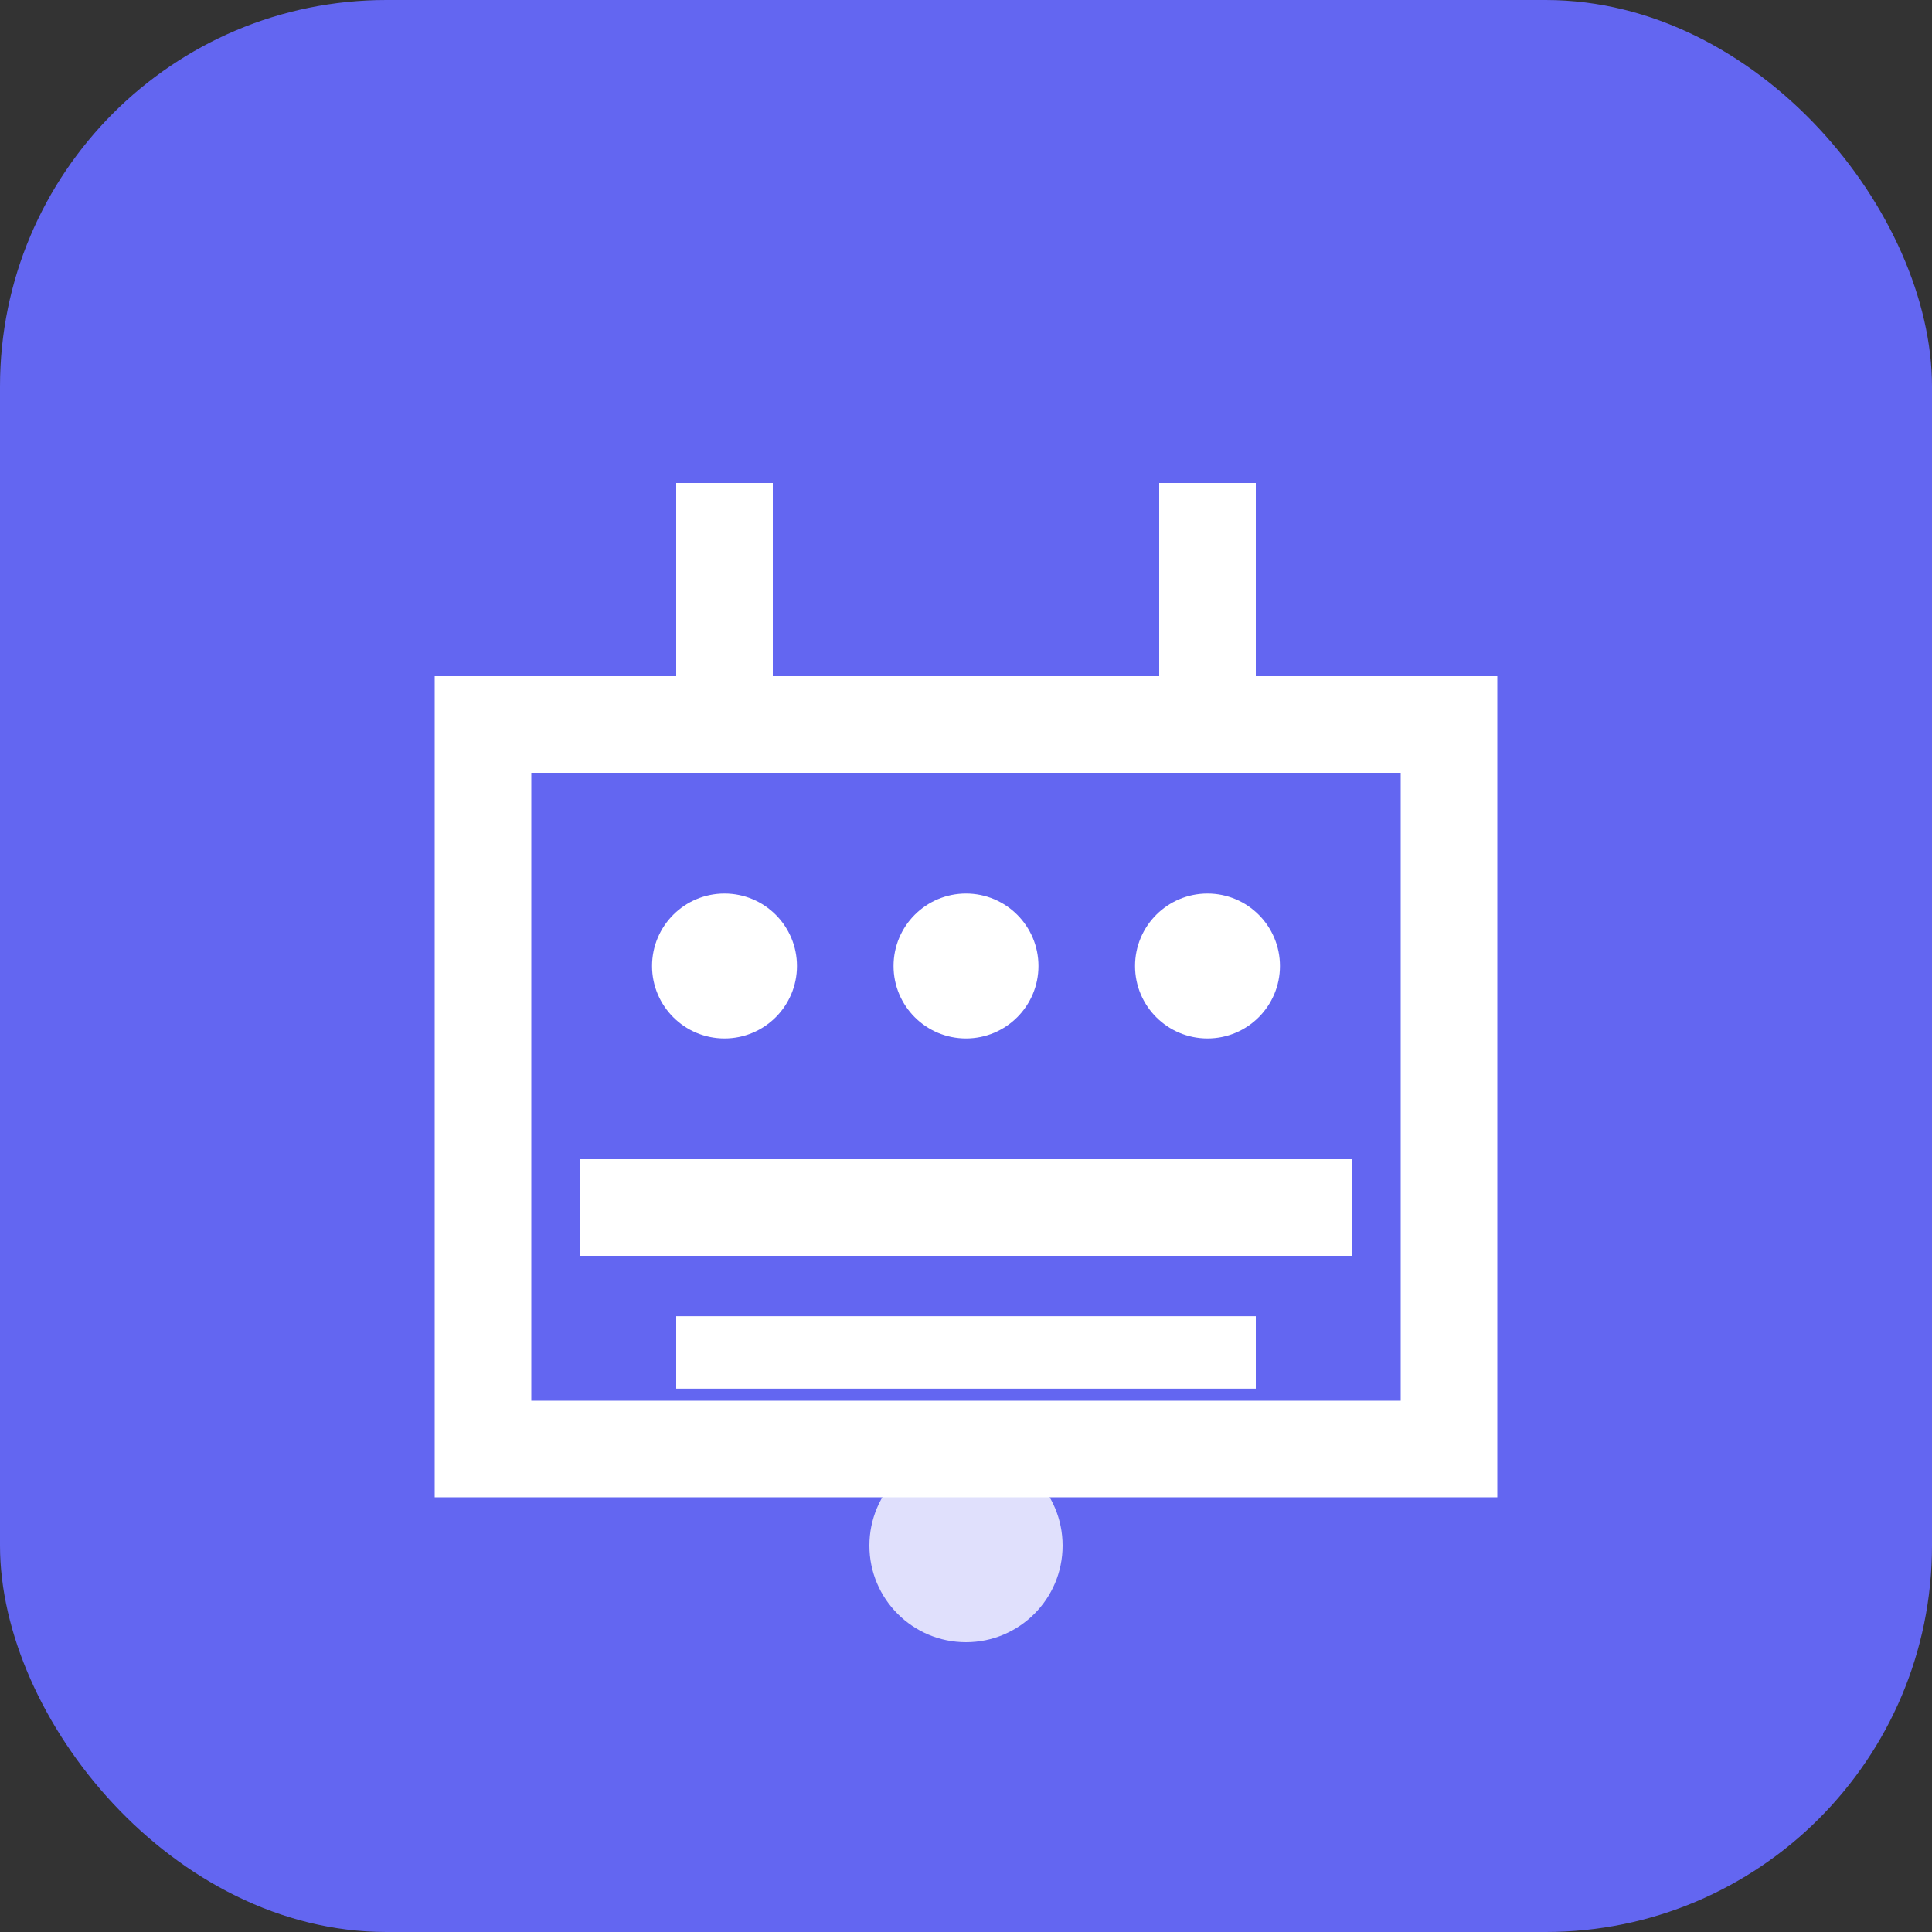
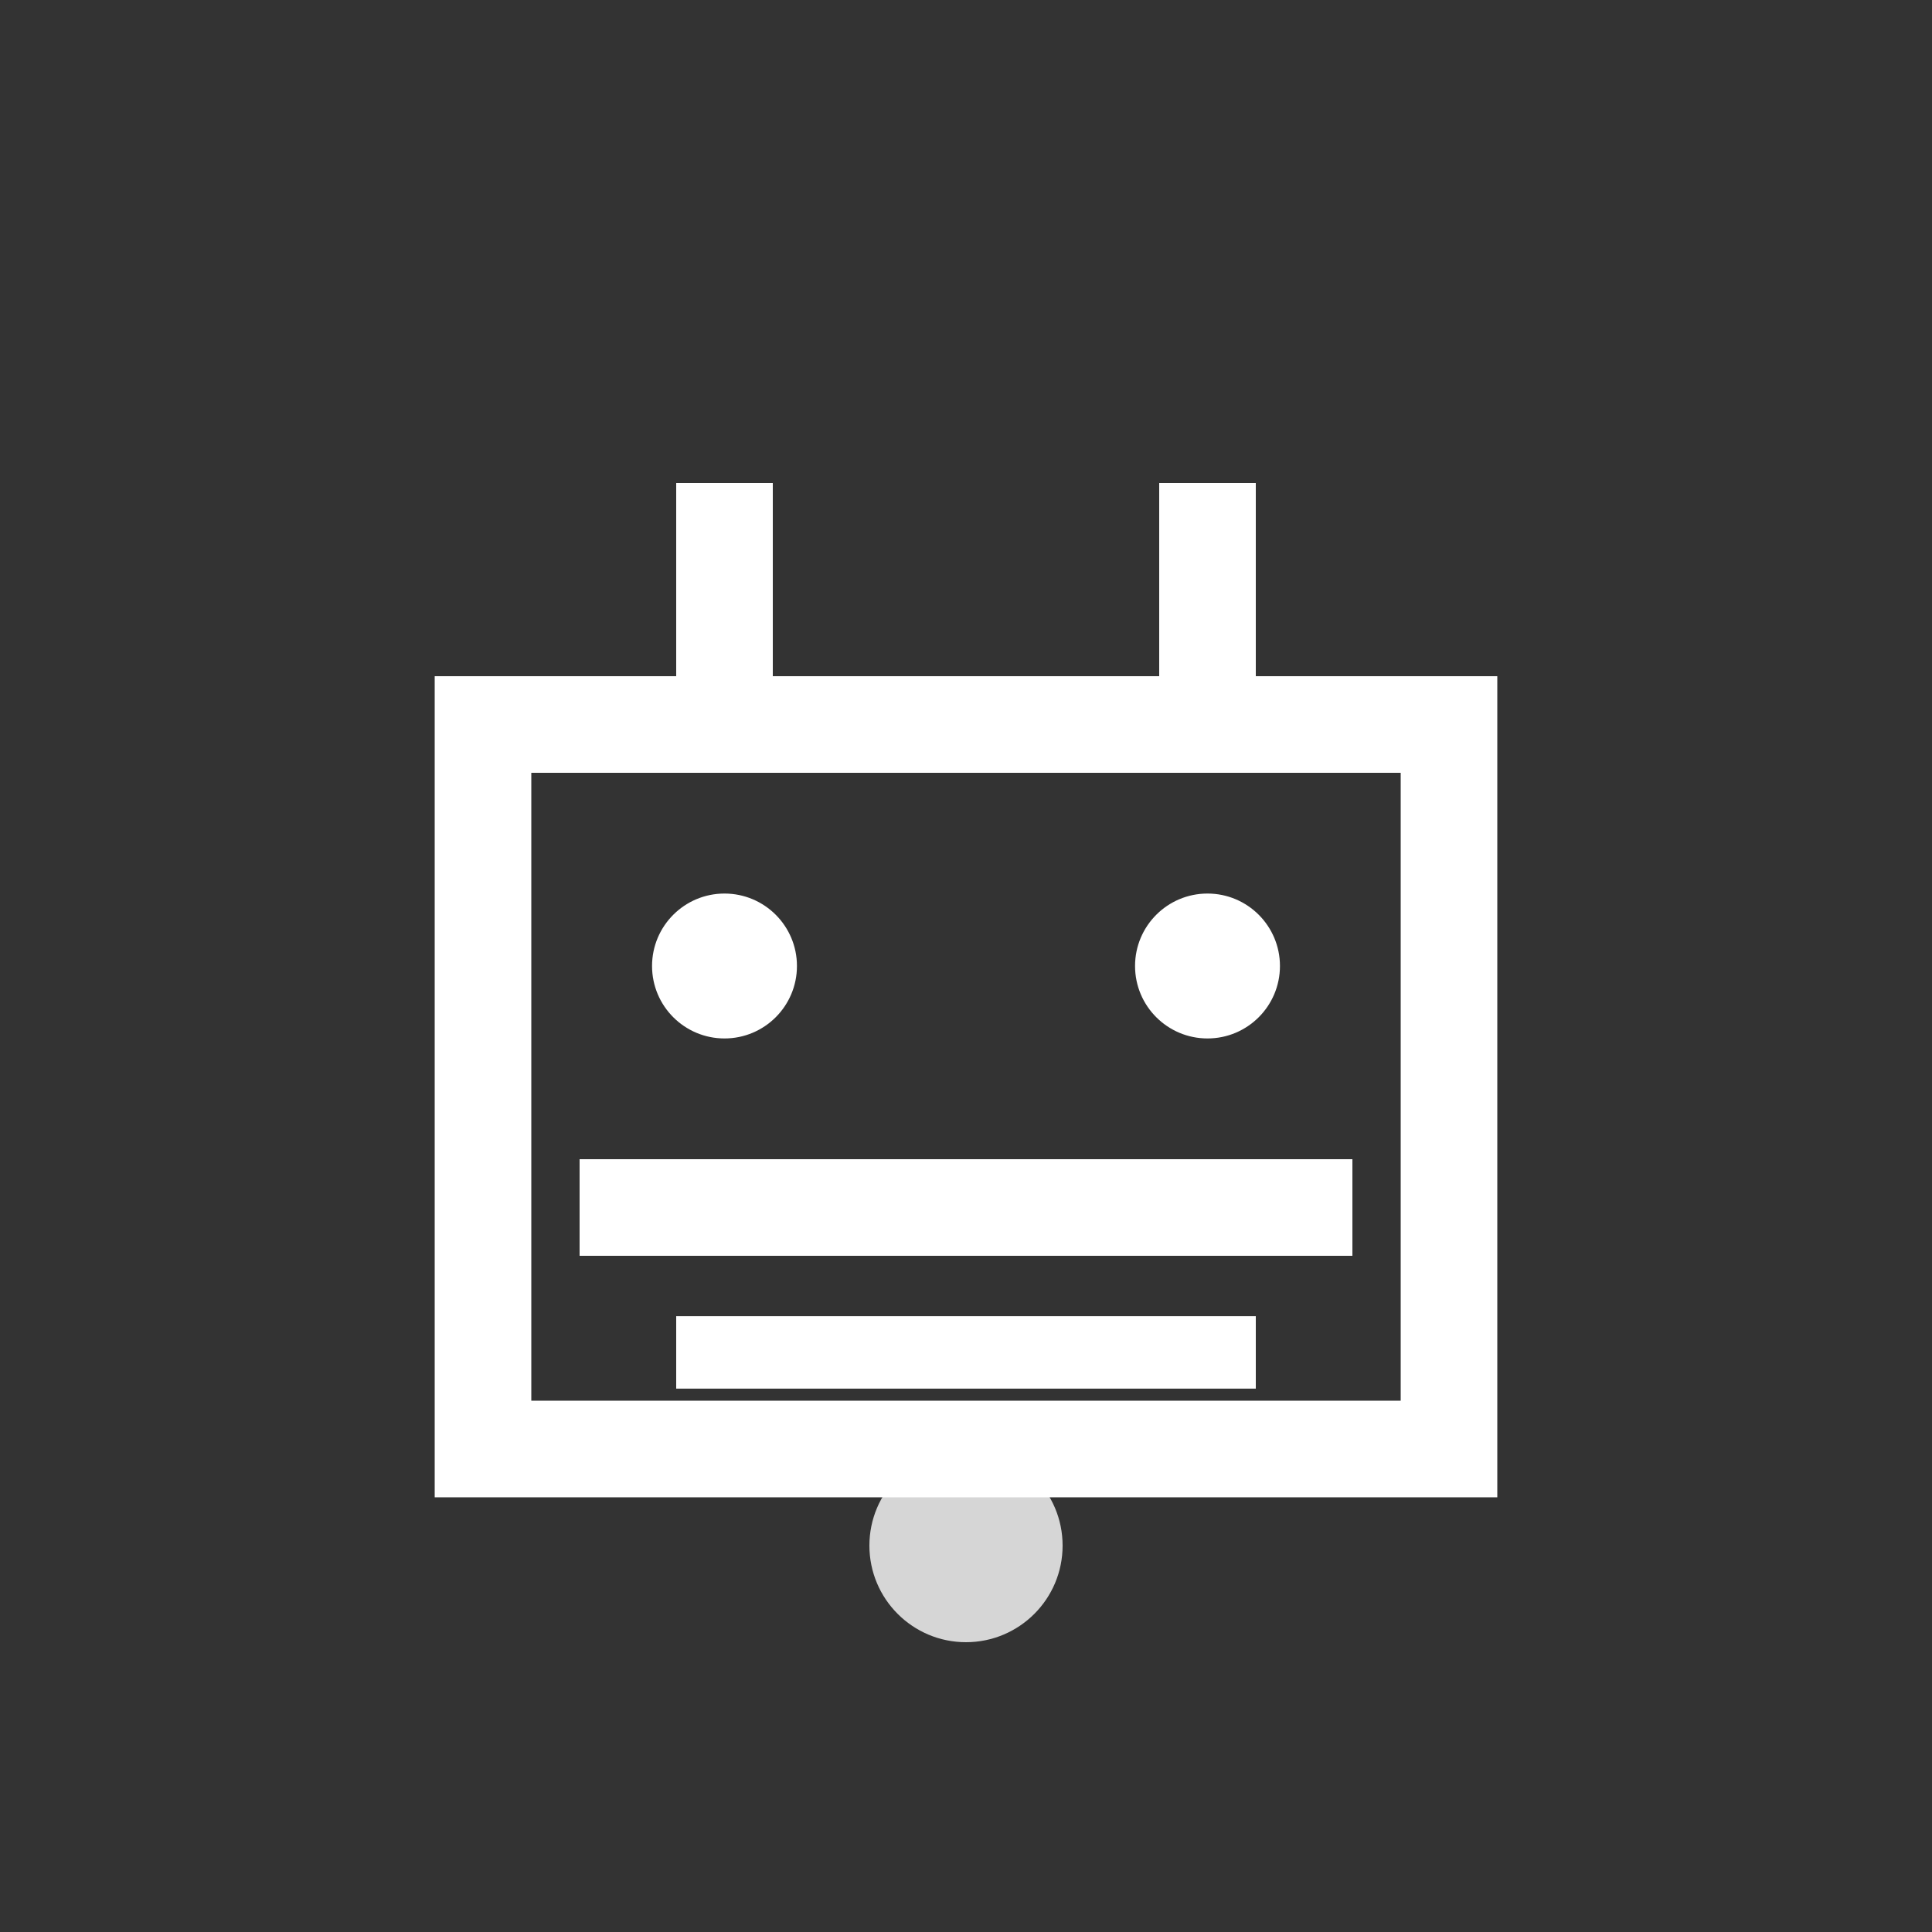
<svg xmlns="http://www.w3.org/2000/svg" width="40" height="40" viewBox="0 0 40 40" fill="none">
  <rect x="0" y="0" width="40" height="40" fill="#333333" stroke="none" />
-   <rect width="40" height="40" rx="8" fill="#6366f1" />
  <path d="M10 15h20v15H10V15z" stroke="white" stroke-width="2" fill="none" />
  <path d="M15 10v5M25 10v5" stroke="white" stroke-width="2" />
  <circle cx="15" cy="20" r="1.5" fill="white" />
-   <circle cx="20" cy="20" r="1.5" fill="white" />
  <circle cx="25" cy="20" r="1.5" fill="white" />
  <path d="M12 25h16" stroke="white" stroke-width="2" />
  <path d="M14 28h12" stroke="white" stroke-width="1.5" />
  <circle cx="20" cy="32" r="2" fill="white" fill-opacity="0.8" />
-   <path d="M18 34l2 2 2-2" stroke="#6366f1" stroke-width="1.5" fill="none" />
</svg>